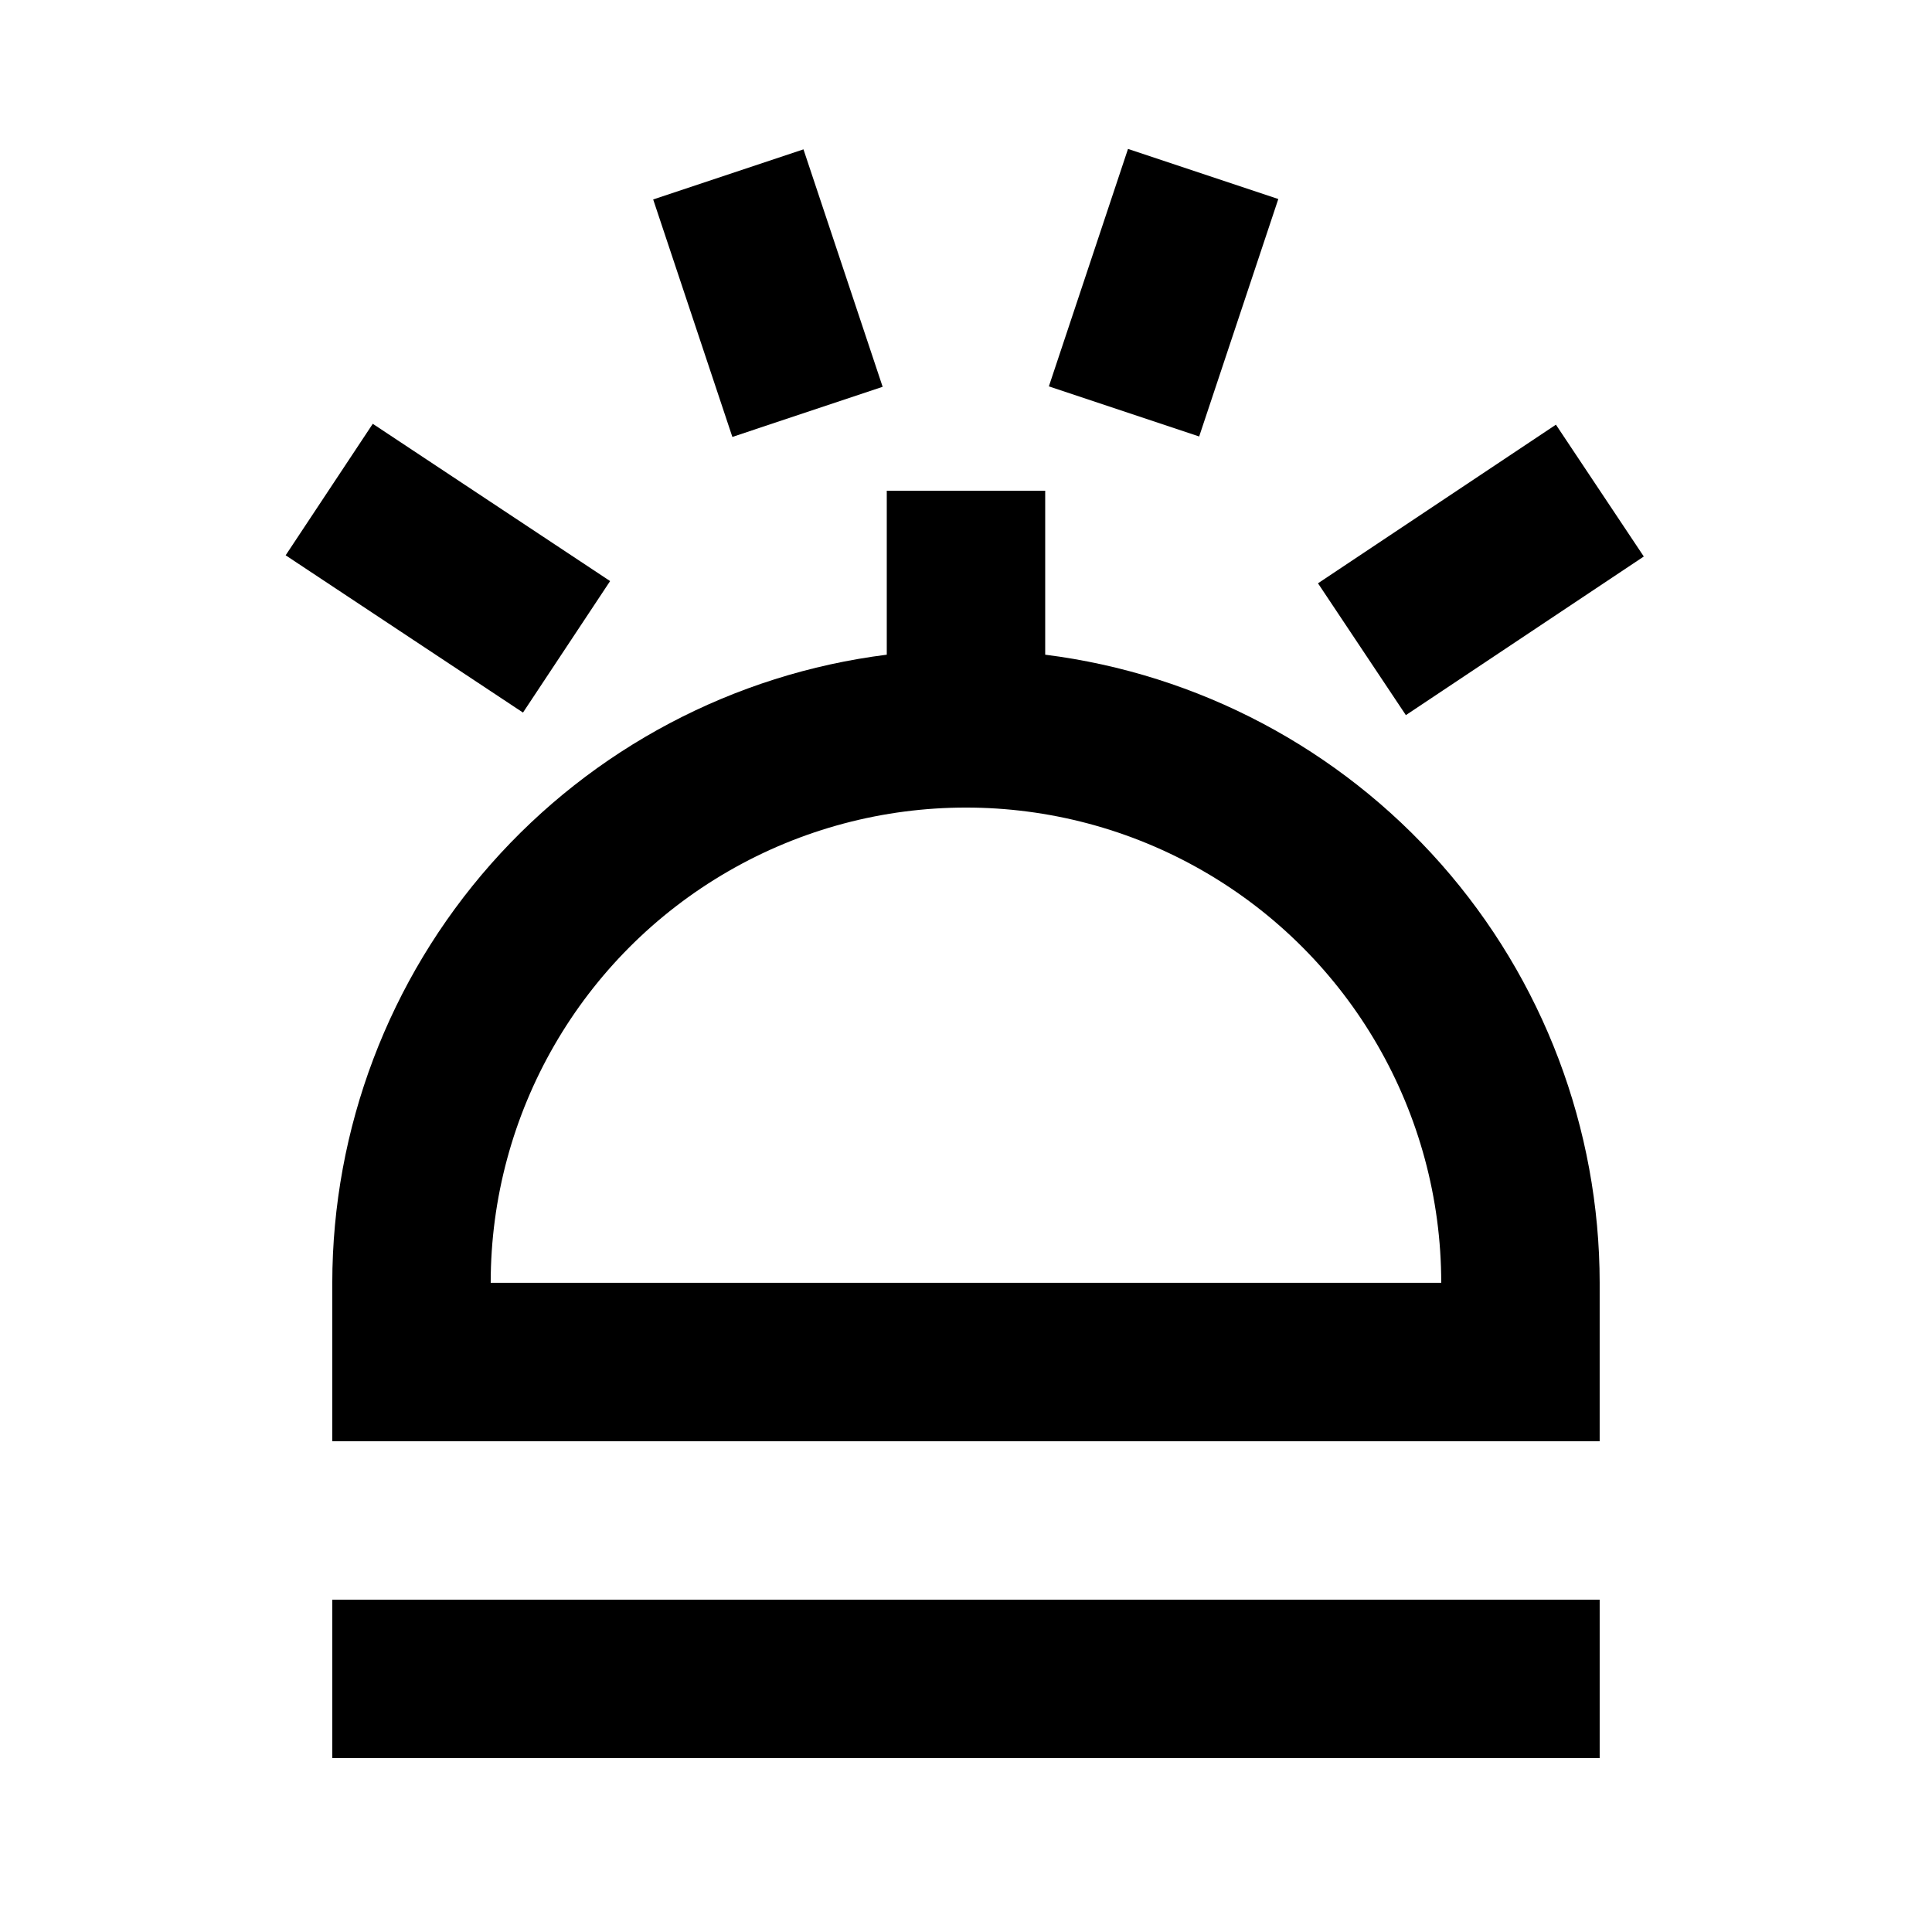
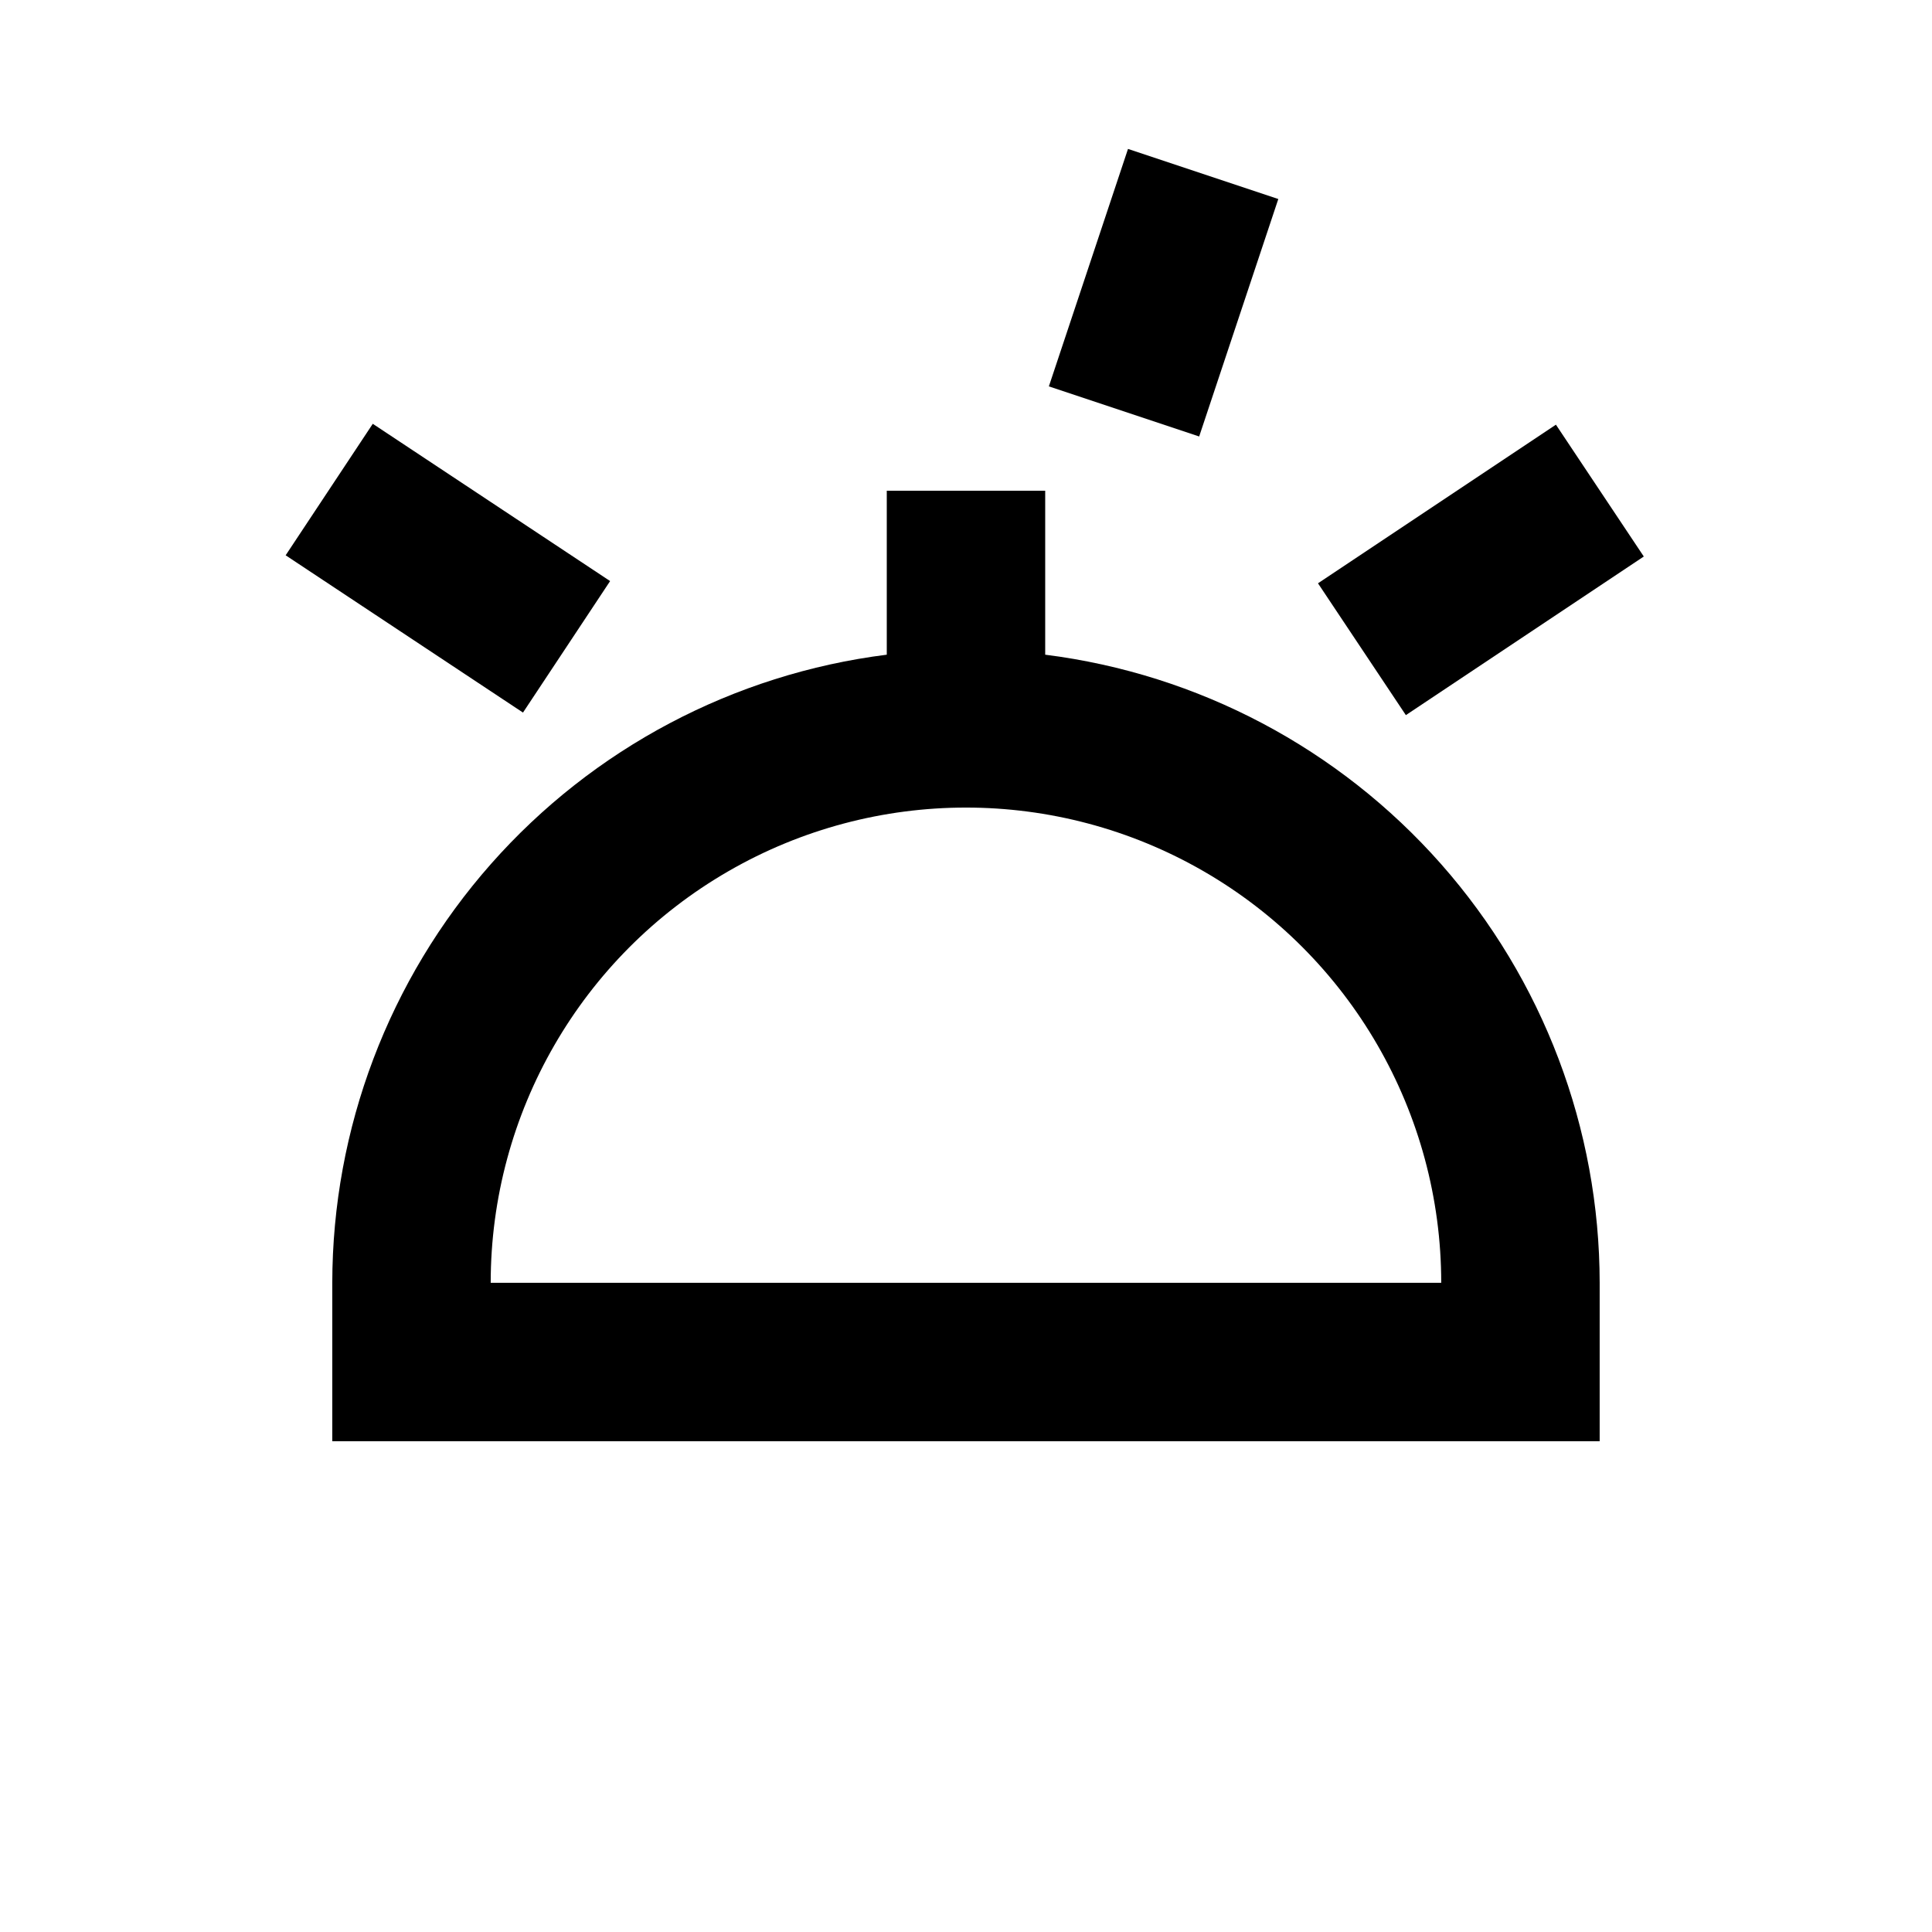
<svg xmlns="http://www.w3.org/2000/svg" fill="#000000" width="800px" height="800px" version="1.1" viewBox="144 144 512 512">
  <g>
-     <path d="m232.06 567.93h335.87v41.984h-335.87z" />
    <path d="m567.93 483.96c-0.035-40.875-14.98-80.336-42.031-110.98-27.055-30.645-64.355-50.371-104.91-55.48v-43.453h-41.984v43.453c-40.559 5.109-77.859 24.836-104.91 55.48-27.055 30.648-42 70.109-42.035 110.98v41.984h335.87zm-293.89 0c0-44.996 24.004-86.578 62.977-109.07 38.969-22.5 86.98-22.5 125.95 0 38.969 22.496 62.973 64.078 62.973 109.07z" />
-     <path d="m317.1 196.86 39.828-13.281 20.984 62.93-39.828 13.281z" />
    <path d="m421.96 246.4 20.973-62.934 39.832 13.273-20.973 62.934z" />
    <path d="m493.28 298.58 63.055-42.035 23.289 34.934-63.055 42.035z" />
    <path d="m219.7 291.16 23.09-34.848 62.898 41.68-23.09 34.848z" />
  </g>
</svg>